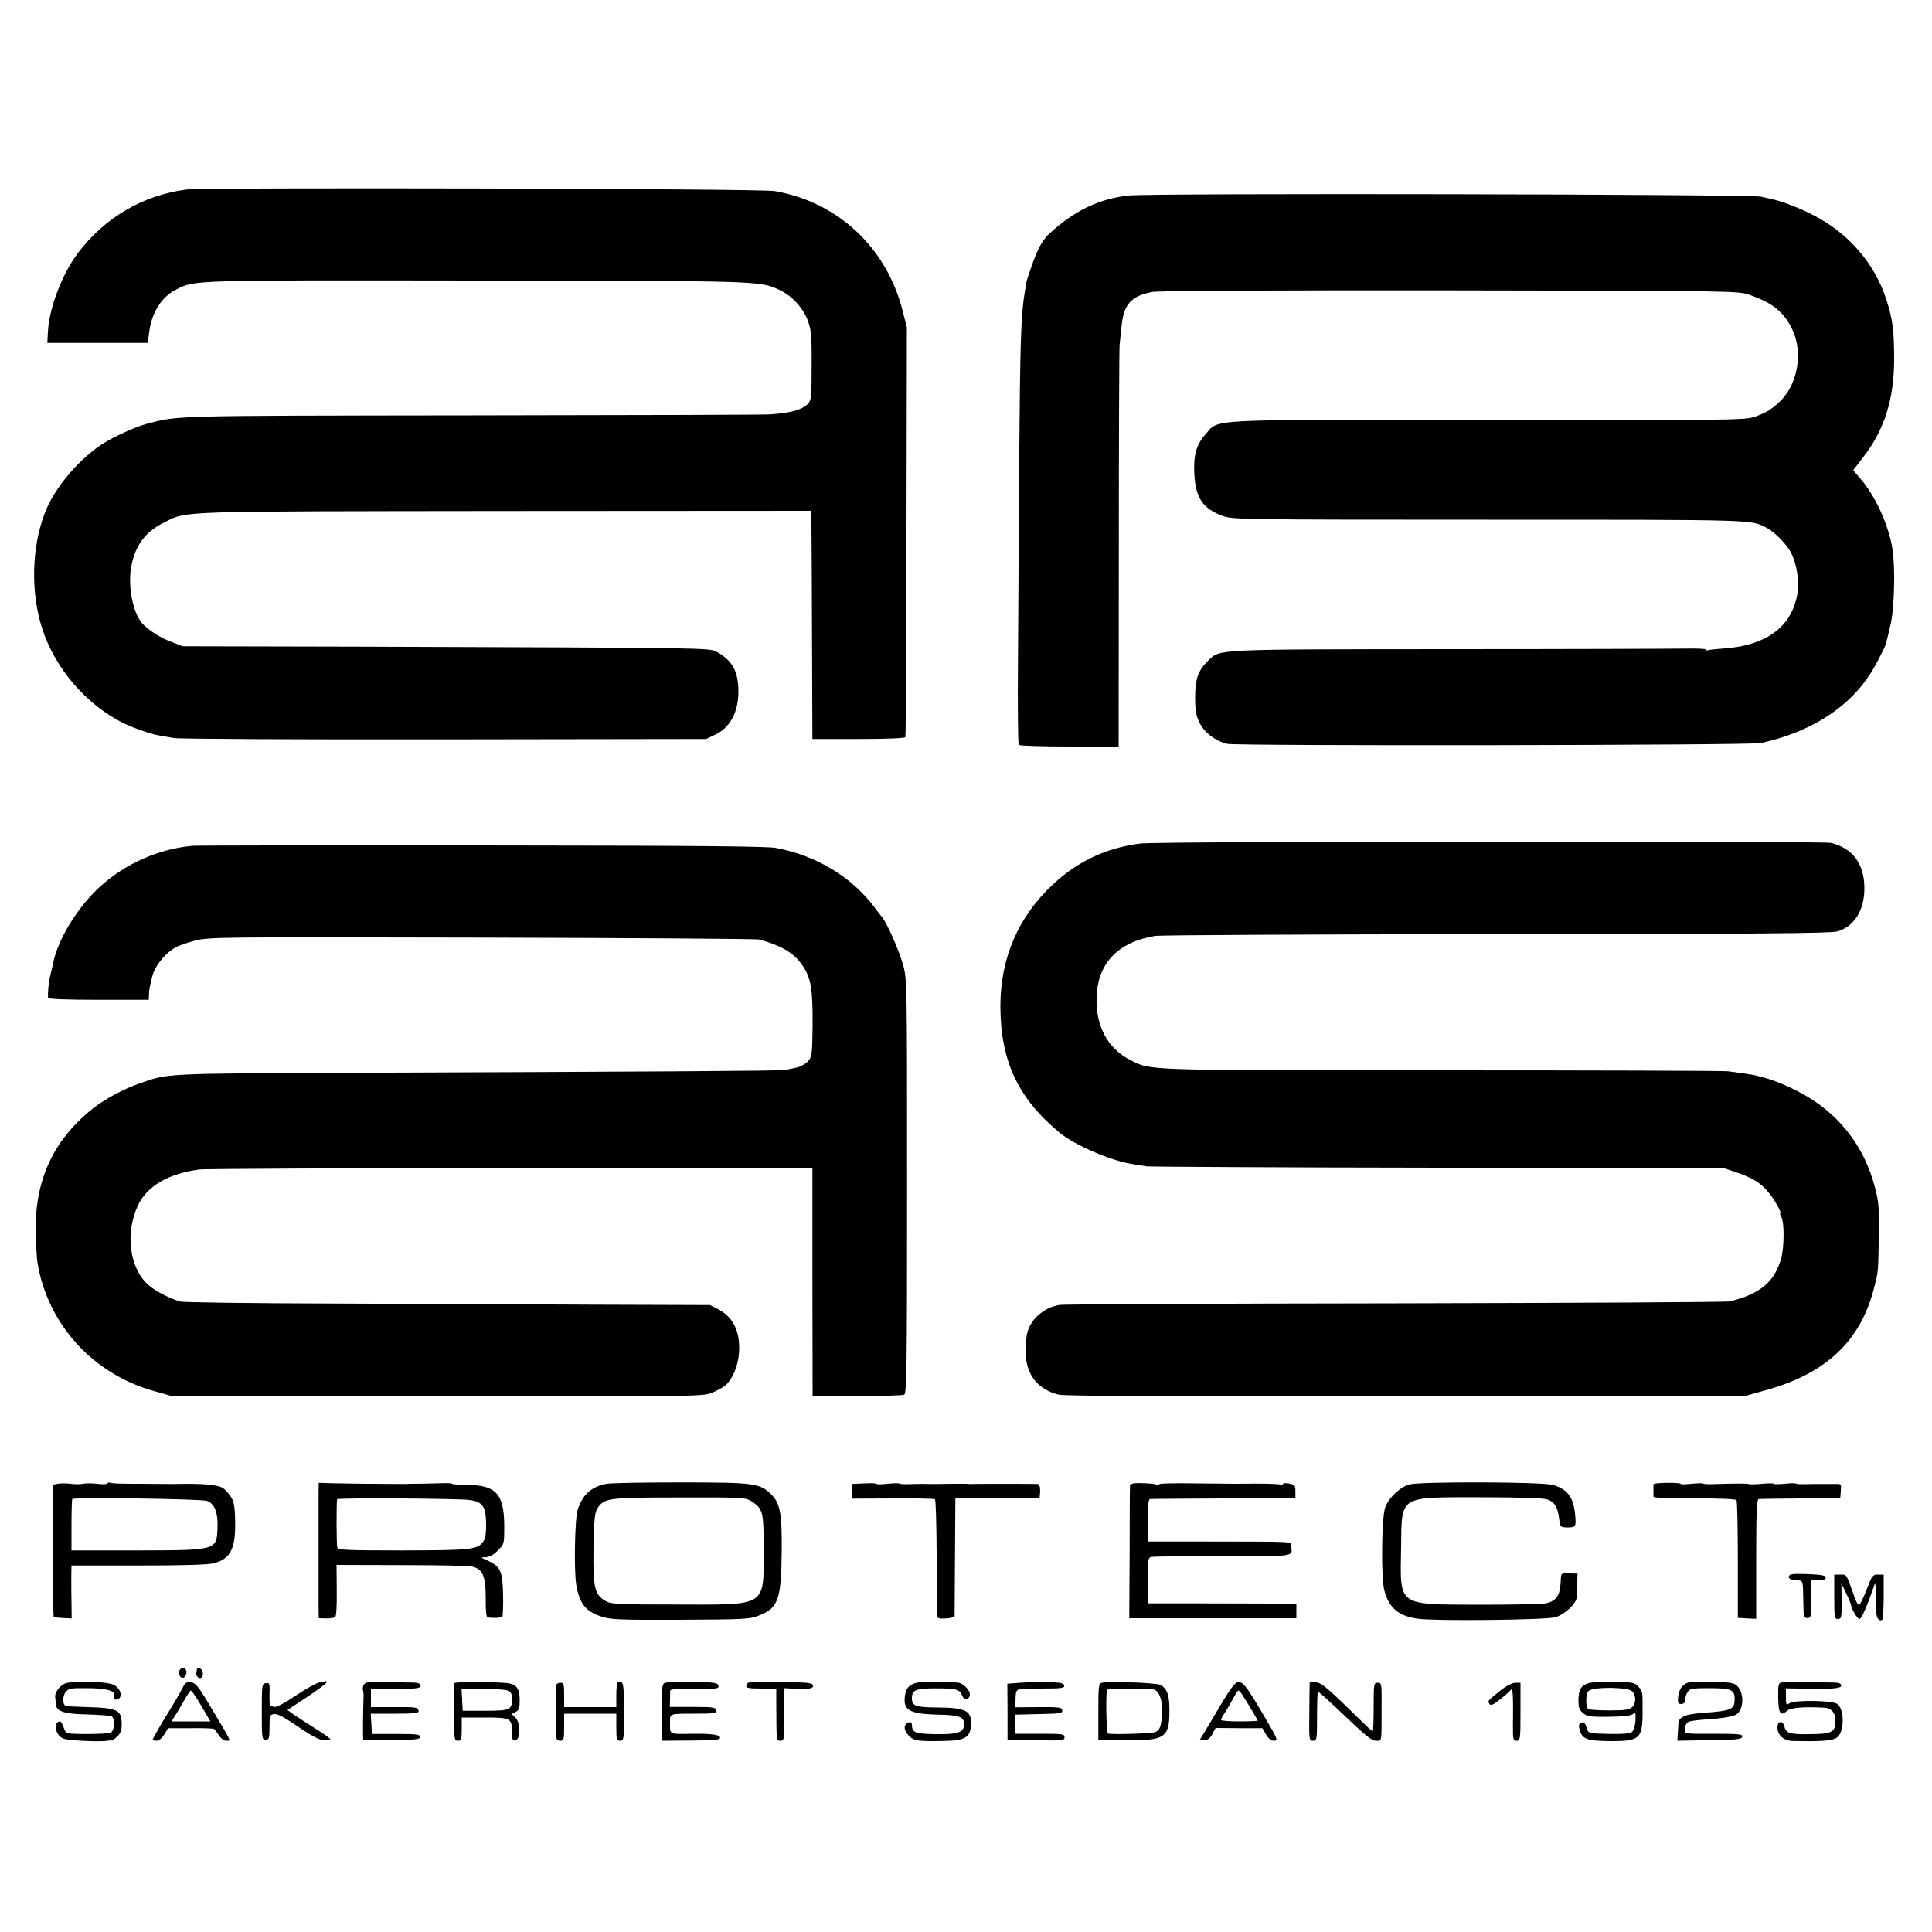
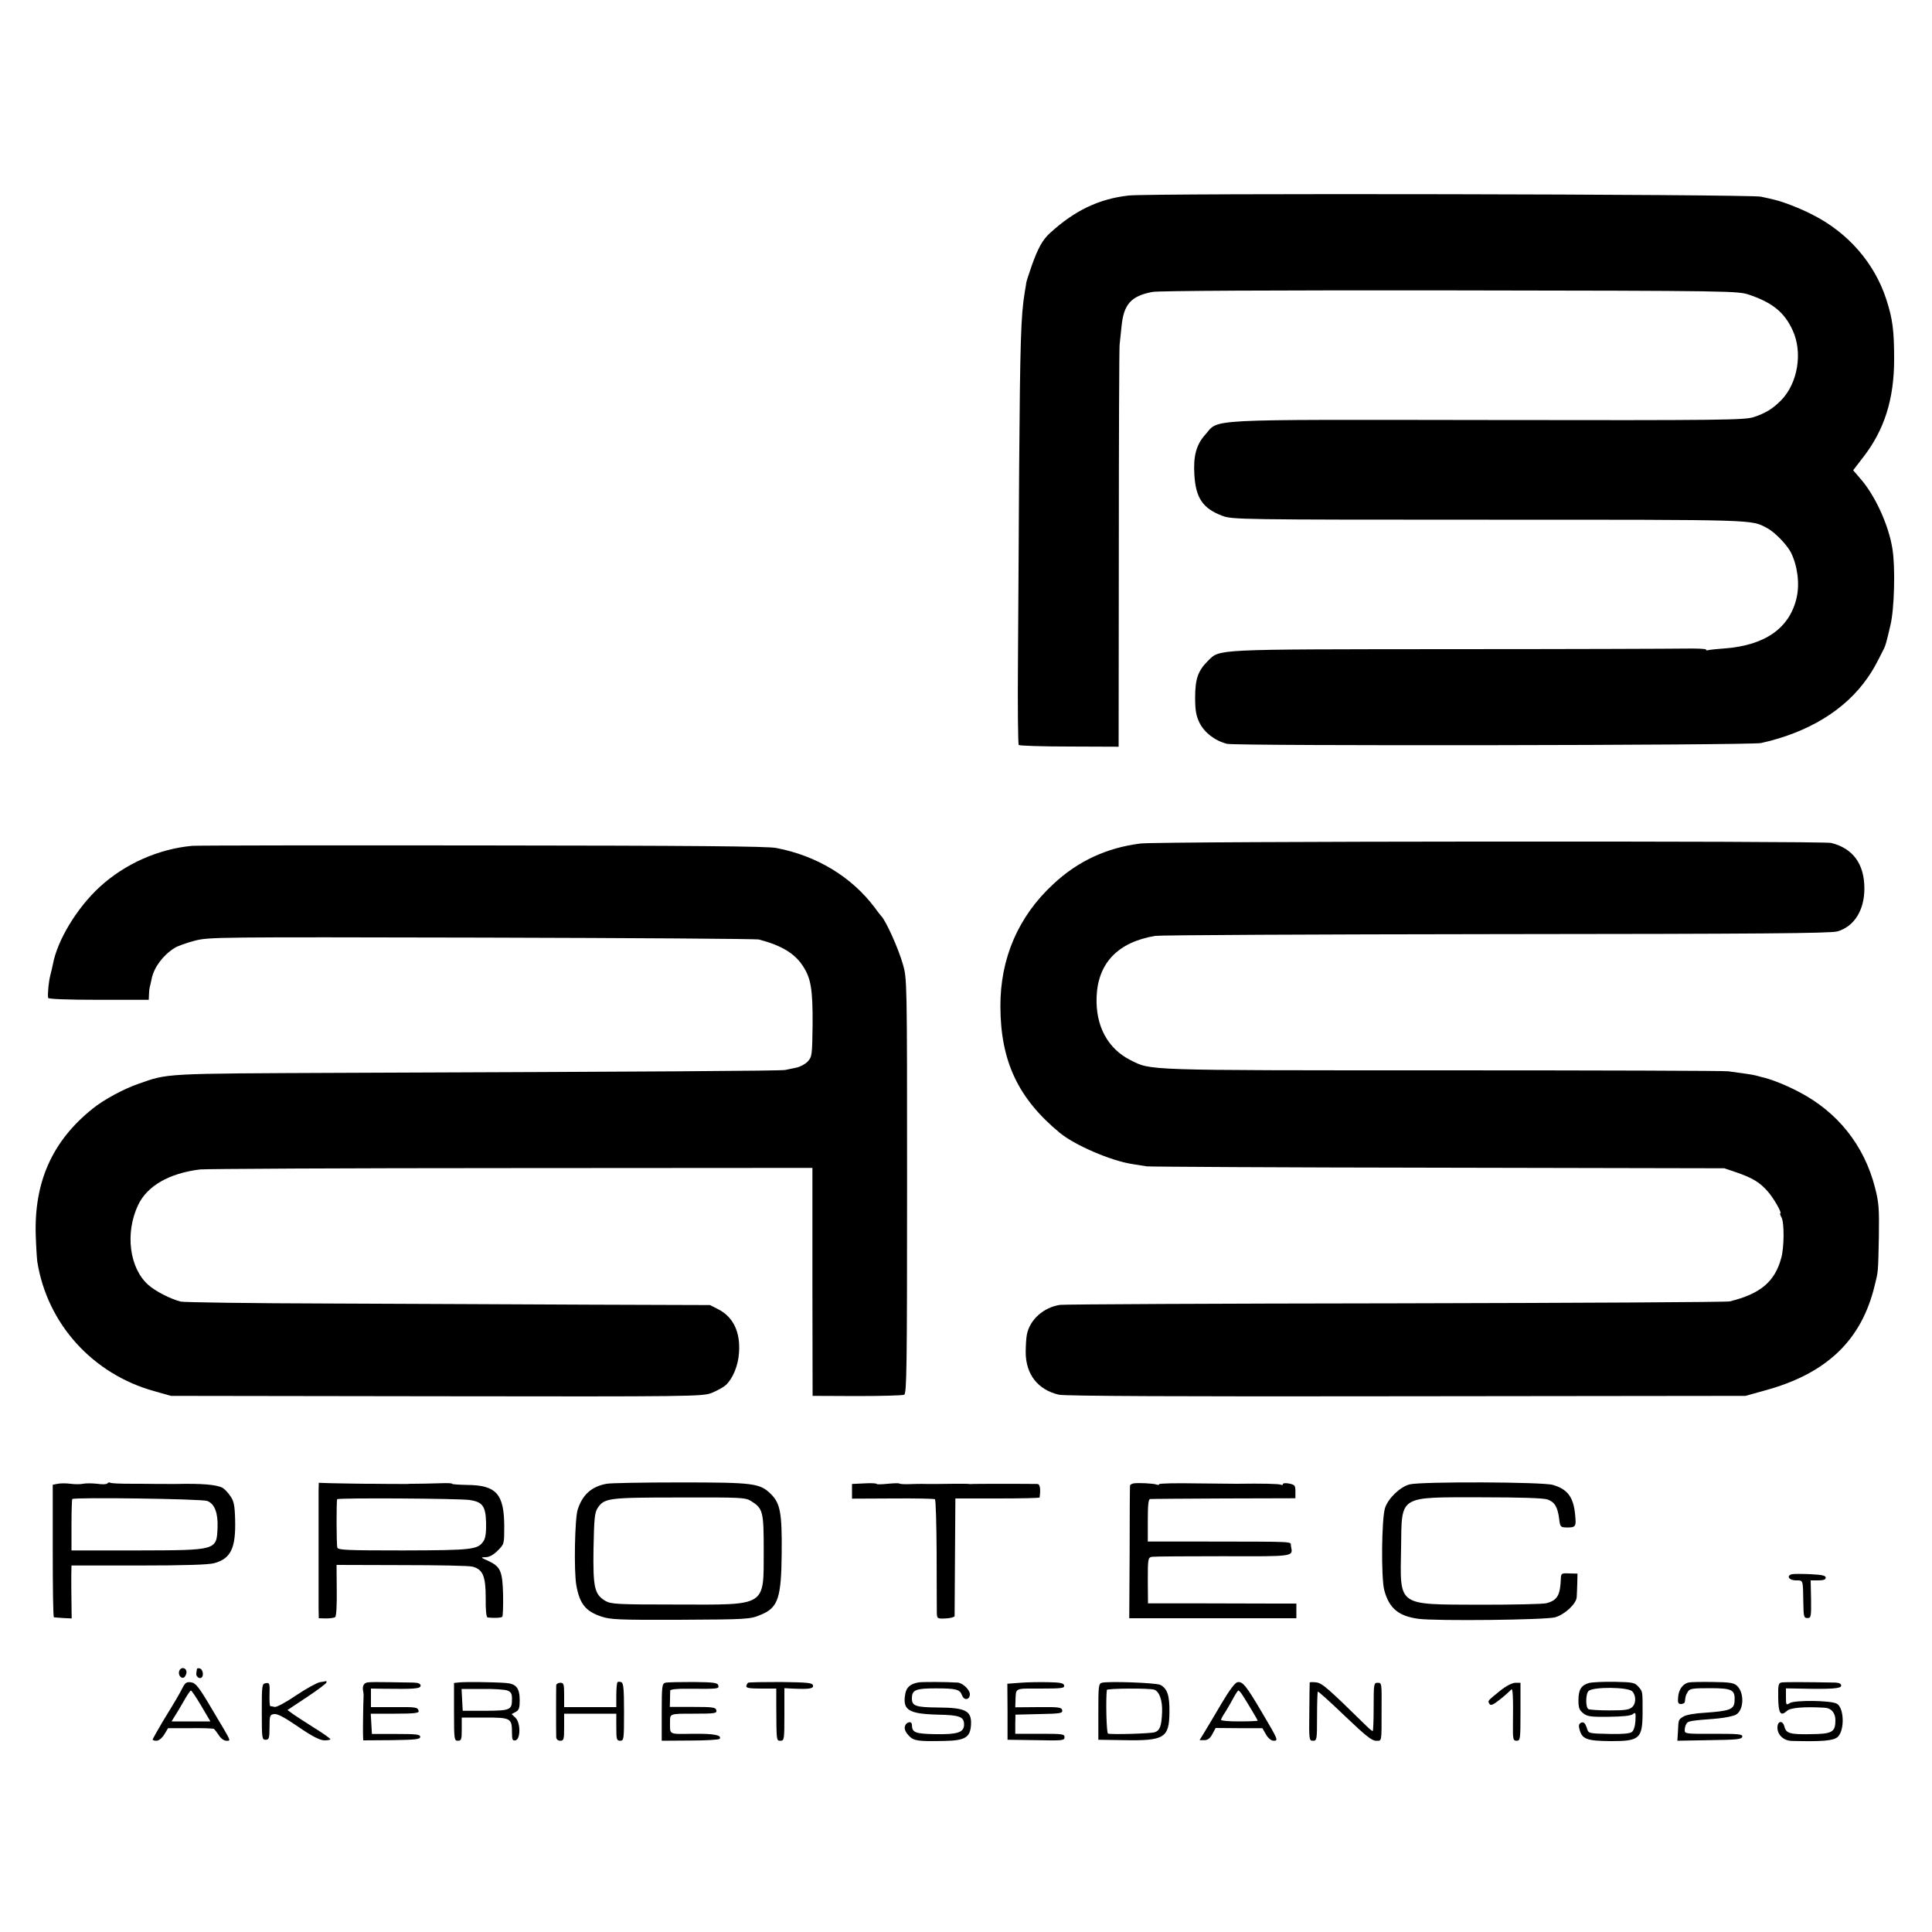
<svg xmlns="http://www.w3.org/2000/svg" version="1.0" width="1000pt" height="1000pt" viewBox="0 0 1000 1000" preserveAspectRatio="xMidYMid meet">
  <g transform="translate(0,1000) scale(0.1,-0.1)" fill="#000000" stroke="none">
-     <path d="M965 9019 c-225 -29 -423 -145 -562 -329 -81 -108 -148 -282 -155 -406 l-3 -59 260 0 260 0 7 55 c13 102 63 182 139 221 100 50 62 49 1553 47 1474 -2 1470 -1 1571 -49 64 -30 121 -91 146 -158 18 -49 21 -77 20 -233 0 -158 -2 -180 -18 -197 -30 -32 -93 -50 -203 -56 -25 -2 -718 -4 -1540 -5 -1580 -2 -1513 0 -1685 -45 -51 -13 -165 -65 -222 -101 -118 -76 -238 -214 -291 -335 -72 -166 -86 -393 -35 -584 55 -209 209 -405 403 -513 57 -32 163 -71 215 -79 17 -3 50 -9 75 -13 25 -5 655 -8 1400 -7 l1355 2 46 22 c77 35 121 117 121 223 0 105 -31 162 -114 207 -37 20 -47 20 -1858 26 l-905 2 -59 23 c-53 20 -108 54 -144 89 -52 51 -82 193 -63 299 21 113 74 183 175 232 117 58 50 55 1764 57 l1582 1 0 -76 c1 -41 2 -307 3 -590 l2 -515 239 0 c153 0 240 4 242 10 3 6 5 485 6 1065 l2 1055 -23 90 c-84 325 -334 559 -661 616 -71 13 -2952 20 -3045 8z" />
    <path d="M5842 8988 c-153 -17 -279 -77 -407 -194 -38 -34 -62 -78 -93 -164 -16 -47 -30 -88 -30 -93 0 -4 -4 -26 -8 -50 -20 -119 -24 -258 -29 -917 -2 -300 -4 -742 -6 -982 -2 -241 0 -441 4 -444 4 -4 122 -8 262 -8 l255 -1 1 1025 c0 564 2 1039 4 1055 2 17 6 59 10 95 11 115 49 158 160 179 31 6 614 9 1540 8 1478 -2 1490 -3 1550 -23 120 -41 181 -91 223 -182 54 -115 28 -275 -59 -364 -44 -44 -79 -66 -142 -87 -48 -15 -153 -17 -1374 -15 -1493 2 -1391 7 -1464 -75 -47 -52 -63 -111 -57 -208 7 -121 44 -175 145 -213 52 -19 84 -20 1382 -20 1403 0 1352 1 1437 -43 40 -21 102 -85 124 -127 34 -69 46 -162 29 -235 -36 -156 -163 -245 -370 -261 -41 -3 -80 -7 -86 -9 -7 -3 -13 -1 -13 3 0 4 -48 6 -107 5 -60 -1 -611 -3 -1225 -3 -1224 -1 -1183 1 -1245 -60 -52 -51 -67 -94 -67 -190 0 -67 5 -94 22 -130 26 -52 80 -94 143 -110 48 -12 2708 -8 2764 4 244 54 436 171 551 337 27 38 43 67 85 151 8 15 14 36 34 123 20 82 26 299 10 395 -19 122 -90 277 -167 364 l-36 42 50 65 c111 142 162 302 162 509 0 151 -8 209 -40 309 -61 189 -199 348 -385 441 -60 31 -150 66 -194 76 -11 3 -42 10 -70 16 -57 13 -3163 19 -3273 6z" />
    <path d="M5903 5634 c-175 -22 -324 -91 -451 -210 -181 -167 -275 -384 -274 -634 1 -283 92 -476 308 -654 78 -64 264 -144 374 -161 25 -4 59 -9 75 -12 17 -2 696 -6 1510 -7 l1480 -3 65 -22 c81 -28 120 -52 159 -97 31 -34 76 -114 66 -114 -3 0 -1 -10 6 -21 15 -28 14 -153 -1 -209 -33 -124 -108 -187 -267 -226 -15 -4 -790 -8 -1722 -10 -932 -1 -1717 -5 -1744 -8 -84 -12 -157 -76 -172 -154 -3 -15 -6 -56 -6 -91 0 -114 63 -195 172 -220 29 -7 625 -10 1799 -8 l1755 2 100 28 c320 87 500 260 568 542 19 77 18 63 22 255 2 145 0 176 -20 253 -56 219 -194 392 -395 496 -69 36 -144 66 -195 77 -11 3 -24 6 -30 8 -9 3 -72 12 -140 21 -16 3 -682 5 -1480 5 -1563 0 -1505 -1 -1614 53 -118 60 -181 177 -175 328 7 175 111 283 304 315 25 4 819 8 1765 9 1367 1 1729 4 1765 14 87 25 140 109 140 222 0 127 -59 208 -172 236 -46 11 -3484 9 -3575 -3z" />
    <path d="M995 5622 c-175 -16 -348 -93 -478 -212 -118 -108 -220 -276 -243 -400 -3 -14 -9 -41 -14 -60 -8 -32 -14 -90 -11 -115 1 -6 95 -10 261 -10 l260 0 1 25 c0 14 2 32 4 40 2 8 7 28 10 44 12 59 58 121 118 159 15 10 63 27 105 38 75 19 111 19 1487 16 776 -2 1421 -6 1434 -10 117 -31 184 -72 226 -136 42 -63 52 -120 51 -303 -2 -160 -3 -168 -25 -192 -12 -13 -39 -28 -59 -32 -21 -4 -46 -10 -57 -12 -20 -5 -691 -9 -2290 -15 -936 -4 -903 -2 -1059 -57 -75 -26 -178 -81 -236 -128 -209 -167 -304 -379 -295 -657 2 -60 6 -121 8 -135 51 -322 287 -583 607 -671 l85 -24 1374 -2 c1326 -2 1376 -1 1424 17 27 11 61 29 75 42 35 33 63 100 67 166 8 106 -29 184 -105 224 l-45 23 -610 2 c-335 2 -945 4 -1355 6 -410 1 -758 6 -775 10 -53 14 -130 53 -167 86 -98 86 -122 269 -53 414 47 99 160 164 320 184 28 3 752 7 1610 7 l1560 1 0 -590 1 -590 229 -1 c127 0 237 3 245 7 13 6 15 136 15 1081 0 1069 0 1073 -22 1148 -23 81 -88 226 -113 250 -3 3 -18 22 -33 43 -119 158 -299 268 -510 308 -46 9 -437 12 -1527 13 -806 1 -1478 0 -1495 -2z" />
    <path d="M299 2320 l-26 -5 0 -342 c0 -189 2 -344 6 -344 3 -1 25 -2 49 -4 l43 -2 -1 81 c-1 45 -1 106 -1 137 l1 56 348 0 c238 0 361 4 391 12 86 24 112 78 108 226 -2 76 -7 97 -26 123 -12 18 -30 36 -39 41 -32 17 -107 23 -242 20 -20 0 -160 0 -182 1 -10 0 -26 0 -35 0 -78 0 -118 2 -124 6 -4 2 -10 1 -13 -4 -3 -5 -27 -6 -53 -2 -27 3 -60 3 -73 0 -14 -3 -43 -3 -65 0 -22 3 -52 3 -66 0z m774 -89 c38 -15 56 -62 53 -138 -5 -118 -2 -117 -413 -118 l-343 0 0 131 c0 72 2 133 4 135 10 10 672 1 699 -10z" />
    <path d="M1649 2285 c0 -52 0 -545 0 -610 l1 -51 38 -1 c20 0 42 3 47 7 6 5 9 62 8 139 l-1 131 338 -1 c186 0 350 -3 366 -8 53 -14 68 -49 68 -161 -1 -64 3 -101 10 -102 32 -4 72 -2 76 4 3 4 5 55 4 113 -3 123 -13 146 -77 176 -40 17 -40 19 -14 19 19 0 40 11 63 34 34 34 34 34 34 127 -1 166 -41 212 -192 213 -43 1 -78 3 -78 6 0 3 -24 4 -52 3 -61 -2 -125 -3 -150 -3 -10 0 -24 0 -30 -1 -14 0 -152 0 -180 1 -10 0 -26 0 -35 0 -34 0 -119 2 -181 3 l-62 2 -1 -40z m782 -49 c67 -10 83 -32 85 -119 1 -47 -3 -79 -13 -93 -29 -45 -56 -48 -415 -49 -295 0 -339 2 -342 15 -5 16 -5 241 -1 250 5 8 634 4 686 -4z" />
    <path d="M3140 2320 c-78 -14 -125 -56 -150 -134 -15 -47 -20 -318 -7 -391 17 -96 48 -135 129 -162 47 -16 91 -18 398 -17 359 2 373 2 430 27 87 36 104 86 106 317 2 207 -7 258 -55 306 -58 57 -88 61 -470 61 -190 0 -362 -3 -381 -7z m747 -89 c62 -39 66 -53 66 -255 -1 -295 20 -282 -449 -281 -314 0 -341 2 -371 19 -56 34 -64 68 -61 271 3 155 6 185 21 209 35 52 53 55 422 55 321 1 342 0 372 -18z" />
    <path d="M4473 2322 l-63 -3 0 -38 0 -38 211 1 c116 1 214 -1 218 -4 5 -3 8 -129 9 -280 0 -151 1 -289 1 -307 1 -31 2 -32 46 -30 25 1 45 7 46 12 0 6 1 145 2 310 l2 299 218 0 c119 0 217 2 218 5 6 45 2 69 -11 70 -39 1 -331 1 -338 0 -4 -1 -11 -1 -17 0 -8 2 -119 1 -160 0 -5 0 -32 0 -60 0 -27 1 -69 0 -92 -1 -24 -1 -45 1 -48 3 -2 3 -29 2 -60 -1 -30 -3 -56 -4 -57 -1 -2 4 -31 5 -65 3z" />
    <path d="M5867 2322 c-9 -2 -17 -7 -18 -10 -1 -4 -2 -160 -2 -347 l-2 -341 433 0 432 0 0 38 0 38 -107 0 c-60 0 -232 1 -385 1 l-276 0 -1 118 c0 115 1 119 22 123 12 2 177 3 367 3 373 -1 363 -3 352 52 -5 26 48 23 -464 24 l-277 0 0 109 c0 80 3 110 12 111 6 1 179 2 382 3 l370 1 0 35 c0 31 -3 35 -32 41 -19 4 -33 2 -33 -3 0 -5 -4 -6 -10 -3 -8 5 -98 7 -230 5 -8 0 -102 1 -208 2 -105 2 -192 0 -192 -4 0 -4 -6 -5 -14 -2 -16 6 -96 10 -119 6z" />
    <path d="M7297 2317 c-49 -12 -111 -71 -128 -122 -18 -55 -21 -362 -4 -426 25 -93 73 -134 177 -148 93 -12 658 -6 708 8 50 15 109 70 111 104 1 12 2 45 3 72 l1 50 -42 1 c-40 2 -43 0 -44 -25 -3 -88 -18 -114 -74 -129 -17 -5 -172 -8 -345 -8 -433 2 -413 -12 -408 296 4 273 -17 260 416 260 200 0 320 -4 341 -11 38 -13 53 -39 61 -99 5 -42 7 -45 35 -46 51 -1 54 3 48 64 -8 92 -39 134 -115 156 -51 16 -679 18 -741 3z" />
-     <path d="M8559 2318 c-1 -5 -1 -19 -1 -33 0 -14 0 -29 1 -33 1 -5 96 -8 212 -8 130 1 213 -3 217 -9 4 -5 7 -145 7 -310 l0 -299 48 -3 47 -2 0 309 c0 241 3 310 13 311 6 1 104 2 217 3 l205 1 3 37 c3 34 1 38 -20 37 -13 0 -45 0 -73 0 -27 0 -69 0 -92 -1 -24 -1 -45 1 -48 3 -2 3 -29 2 -60 -1 -30 -3 -55 -3 -55 0 0 3 -27 3 -60 0 -34 -3 -63 -4 -65 -2 -4 4 -76 4 -192 0 -24 -1 -45 1 -48 3 -2 3 -29 2 -60 -1 -30 -3 -55 -4 -55 -1 0 9 -140 7 -141 -1z" />
    <path d="M9276 1852 c-32 -7 -17 -32 19 -32 39 0 37 6 39 -115 1 -73 3 -80 21 -80 19 0 20 6 19 98 l-2 97 39 0 c27 0 39 4 39 14 0 11 -19 15 -79 18 -43 2 -86 2 -95 0z" />
-     <path d="M9494 1735 c0 -104 2 -115 18 -115 20 0 21 6 20 110 l-1 75 24 -50 c13 -27 24 -54 25 -58 1 -21 33 -77 45 -77 10 0 41 70 78 180 6 16 11 -68 8 -134 -1 -37 13 -61 31 -50 4 3 8 57 8 120 l0 114 -29 0 c-28 0 -32 -5 -59 -77 -17 -43 -34 -79 -39 -80 -4 -2 -13 12 -20 29 -48 136 -43 128 -77 128 l-32 0 0 -115z" />
    <path d="M927 1349 c-6 -24 17 -44 30 -27 14 20 10 41 -9 44 -9 1 -18 -6 -21 -17z" />
    <path d="M1019 1360 c-1 -6 -2 -16 -3 -22 -2 -15 15 -29 26 -22 14 9 9 42 -7 48 -8 3 -16 1 -16 -4z" />
-     <path d="M343 1288 c-32 -8 -62 -48 -57 -75 1 -7 2 -22 3 -33 2 -38 42 -52 164 -54 63 -2 119 -6 125 -10 19 -12 15 -74 -5 -84 -14 -8 -191 -10 -226 -3 -4 0 -13 15 -18 31 -6 17 -14 30 -17 30 -39 -1 -27 -72 16 -89 23 -10 194 -18 227 -11 6 1 14 2 19 1 5 -1 19 8 32 20 18 17 24 33 24 65 0 73 -22 84 -176 88 -54 2 -104 4 -110 5 -20 2 -23 50 -4 73 15 19 27 21 112 20 88 0 139 -12 137 -30 -3 -20 2 -32 14 -29 33 6 27 50 -10 74 -28 19 -196 26 -250 11z" />
    <path d="M946 1266 c-19 -37 -34 -63 -104 -177 -28 -48 -52 -90 -52 -93 0 -3 9 -6 20 -6 12 0 28 13 40 32 l20 33 115 0 c63 1 119 -1 123 -4 4 -4 15 -18 25 -33 10 -16 26 -28 38 -28 26 0 30 -11 -70 157 -71 121 -88 142 -111 145 -23 4 -31 -1 -44 -26z m96 -96 l47 -80 -101 0 -100 0 14 23 c8 12 30 48 48 80 17 31 35 57 38 57 4 0 28 -36 54 -80z" />
    <path d="M1656 1293 c-16 -3 -71 -33 -123 -68 -51 -35 -101 -62 -111 -60 -9 2 -20 4 -23 4 -3 1 -5 28 -4 61 2 57 0 61 -19 58 -20 -3 -21 -9 -21 -148 0 -138 1 -145 20 -145 17 0 20 7 20 65 0 61 2 65 24 68 16 3 55 -18 125 -66 71 -49 111 -69 134 -70 17 0 32 2 32 6 -1 4 -37 30 -81 57 -44 28 -94 60 -111 72 l-30 22 101 67 c56 37 101 71 101 76 0 4 -1 7 -2 7 -2 -1 -16 -4 -32 -6z" />
    <path d="M1903 1292 c-21 -3 -29 -21 -23 -47 1 -5 2 -14 2 -20 -2 -42 -4 -176 -3 -202 l1 -31 148 1 c123 2 147 4 147 17 0 13 -21 15 -125 15 l-125 0 -3 53 -3 52 125 0 c96 0 125 3 123 13 -4 21 -12 22 -131 21 l-116 0 0 48 0 48 68 -1 c155 -2 189 0 189 16 0 10 -11 15 -36 16 -20 0 -76 1 -126 2 -49 1 -100 1 -112 -1z" />
    <path d="M2378 1292 l-28 -3 0 -150 c0 -142 1 -149 20 -149 18 0 20 7 20 60 l0 60 120 0 c135 0 140 -3 140 -80 0 -34 3 -41 18 -38 27 5 27 92 0 117 l-20 19 21 11 c17 9 21 21 21 59 0 65 -18 87 -72 91 -66 5 -210 6 -240 3z m248 -42 c19 -7 24 -17 24 -42 0 -59 -7 -62 -137 -63 l-118 0 -3 57 -3 56 107 0 c58 1 117 -3 130 -8z" />
    <path d="M3196 1293 c-3 -4 -6 -34 -6 -67 l0 -62 -135 0 -135 0 0 63 c0 56 -2 63 -20 63 -11 0 -20 -6 -21 -12 -1 -20 -1 -251 0 -270 1 -11 9 -18 21 -18 18 0 20 7 20 70 l0 70 135 0 135 0 0 -70 c0 -63 2 -70 20 -70 19 0 20 7 20 149 0 118 -3 150 -14 154 -8 3 -17 3 -20 0z" />
    <path d="M3443 1290 c-16 -5 -18 -19 -18 -153 l0 -147 147 1 c81 0 150 4 153 9 12 19 -28 27 -137 26 -129 -2 -120 -6 -120 59 0 46 -4 45 123 45 109 0 120 2 117 17 -3 16 -17 18 -122 18 l-119 0 1 38 c0 20 1 42 1 47 1 6 38 10 94 9 155 -1 159 -1 155 17 -3 14 -22 17 -130 18 -70 0 -135 -1 -145 -4z" />
    <path d="M3872 1290 c-4 -3 -8 -11 -9 -17 -2 -10 18 -13 76 -13 l79 0 0 -82 c1 -190 0 -188 22 -188 19 0 20 7 20 136 l0 136 38 -2 c88 -4 114 -1 110 16 -3 14 -25 16 -166 18 -90 0 -167 -1 -170 -4z" />
    <path d="M4755 1292 c-42 -7 -63 -25 -69 -58 -16 -85 15 -105 169 -109 112 -2 135 -11 135 -51 0 -41 -34 -52 -148 -50 -106 2 -121 8 -122 48 0 24 -33 15 -37 -11 -2 -13 7 -31 22 -46 25 -26 48 -29 185 -26 107 2 133 19 136 86 3 70 -28 86 -170 87 -117 1 -136 8 -136 47 0 44 19 52 123 52 108 0 125 -5 137 -37 11 -28 40 -22 40 7 0 23 -38 59 -64 60 -60 4 -184 4 -201 1z" />
    <path d="M5280 1290 l-66 -5 1 -145 0 -145 148 -2 c136 -3 147 -2 147 15 0 17 -11 18 -127 18 l-128 0 0 49 1 50 123 3 c109 2 122 4 119 20 -3 15 -18 17 -123 16 l-120 -1 1 31 c3 72 -8 66 130 66 109 0 125 2 122 16 -2 12 -19 16 -83 17 -44 1 -109 0 -145 -3z" />
    <path d="M5703 1290 c-17 -5 -18 -19 -18 -150 l0 -145 130 -2 c212 -4 237 11 238 146 1 85 -11 121 -47 140 -21 11 -269 20 -303 11z m272 -36 c26 -10 42 -55 40 -115 -3 -73 -11 -96 -38 -105 -21 -7 -222 -13 -242 -7 -8 3 -12 175 -6 226 1 8 222 10 246 1z" />
    <path d="M6405 1293 c-13 -3 -41 -40 -83 -111 -35 -59 -74 -126 -88 -148 l-25 -41 25 0 c17 0 29 9 41 31 l17 32 121 -1 121 0 19 -33 c11 -19 27 -32 39 -32 26 0 24 4 -61 148 -81 137 -99 160 -126 155z m25 -65 c30 -47 80 -131 80 -134 0 -2 -43 -4 -95 -4 -52 0 -95 3 -95 8 0 4 10 23 23 42 12 19 31 52 42 73 11 20 22 37 25 37 3 0 12 -10 20 -22z" />
    <path d="M6779 1291 c0 -3 -2 -72 -2 -154 -2 -143 -1 -147 19 -147 20 0 21 5 21 125 0 69 2 127 4 129 2 3 65 -54 139 -125 107 -102 140 -129 162 -129 31 0 29 -13 29 160 1 140 1 140 -21 140 -19 0 -20 -7 -20 -125 0 -69 -2 -125 -5 -125 -3 0 -18 12 -34 28 -199 195 -227 220 -258 224 -18 2 -33 2 -34 -1z" />
    <path d="M8225 1289 c-41 -12 -55 -34 -55 -90 0 -39 5 -51 25 -67 21 -17 39 -19 133 -18 72 1 114 5 124 14 14 11 15 7 13 -35 -2 -29 -9 -51 -19 -58 -10 -8 -51 -11 -108 -10 -122 3 -115 1 -126 35 -8 22 -15 28 -27 24 -12 -5 -15 -14 -10 -33 13 -53 36 -62 165 -63 146 0 161 13 162 144 0 119 1 111 -22 138 -18 21 -29 23 -122 25 -57 1 -116 -2 -133 -6z m223 -43 c21 -21 21 -63 0 -82 -15 -14 -38 -17 -117 -17 -54 0 -103 3 -110 7 -15 10 -14 81 2 94 26 22 203 20 225 -2z" />
    <path d="M8744 1292 c-32 -5 -55 -35 -58 -76 -3 -29 0 -36 15 -36 11 0 20 6 20 13 3 27 4 33 15 50 9 17 24 19 114 19 117 0 132 -8 128 -69 -3 -41 -26 -49 -152 -58 -54 -3 -99 -11 -113 -20 -26 -17 -25 -14 -28 -77 l-3 -48 166 3 c142 2 167 4 170 18 2 13 -17 15 -148 15 -144 -1 -150 0 -150 19 0 11 4 26 9 33 8 14 19 16 161 27 41 4 85 13 97 21 40 25 42 114 3 149 -16 15 -40 18 -122 19 -57 1 -113 0 -124 -2z" />
    <path d="M9224 1292 c-19 -3 -21 -9 -20 -79 1 -82 12 -99 46 -68 17 16 88 22 192 16 36 -1 58 -26 58 -65 0 -61 -16 -71 -127 -72 -108 -2 -128 4 -137 39 -8 34 -36 31 -36 -5 0 -38 32 -68 75 -69 157 -4 212 1 235 19 39 32 36 153 -3 174 -32 17 -217 19 -243 3 -19 -12 -20 -11 -20 32 l0 44 65 -1 c172 -4 221 0 221 15 0 10 -10 15 -30 16 -155 3 -259 3 -276 1z" />
    <path d="M7765 1249 c-67 -54 -65 -52 -56 -68 7 -11 19 -6 58 25 26 21 51 44 55 49 8 11 11 -38 9 -177 -1 -82 1 -88 19 -88 19 0 20 7 20 150 l0 150 -27 0 c-17 -1 -47 -16 -78 -41z" />
  </g>
</svg>